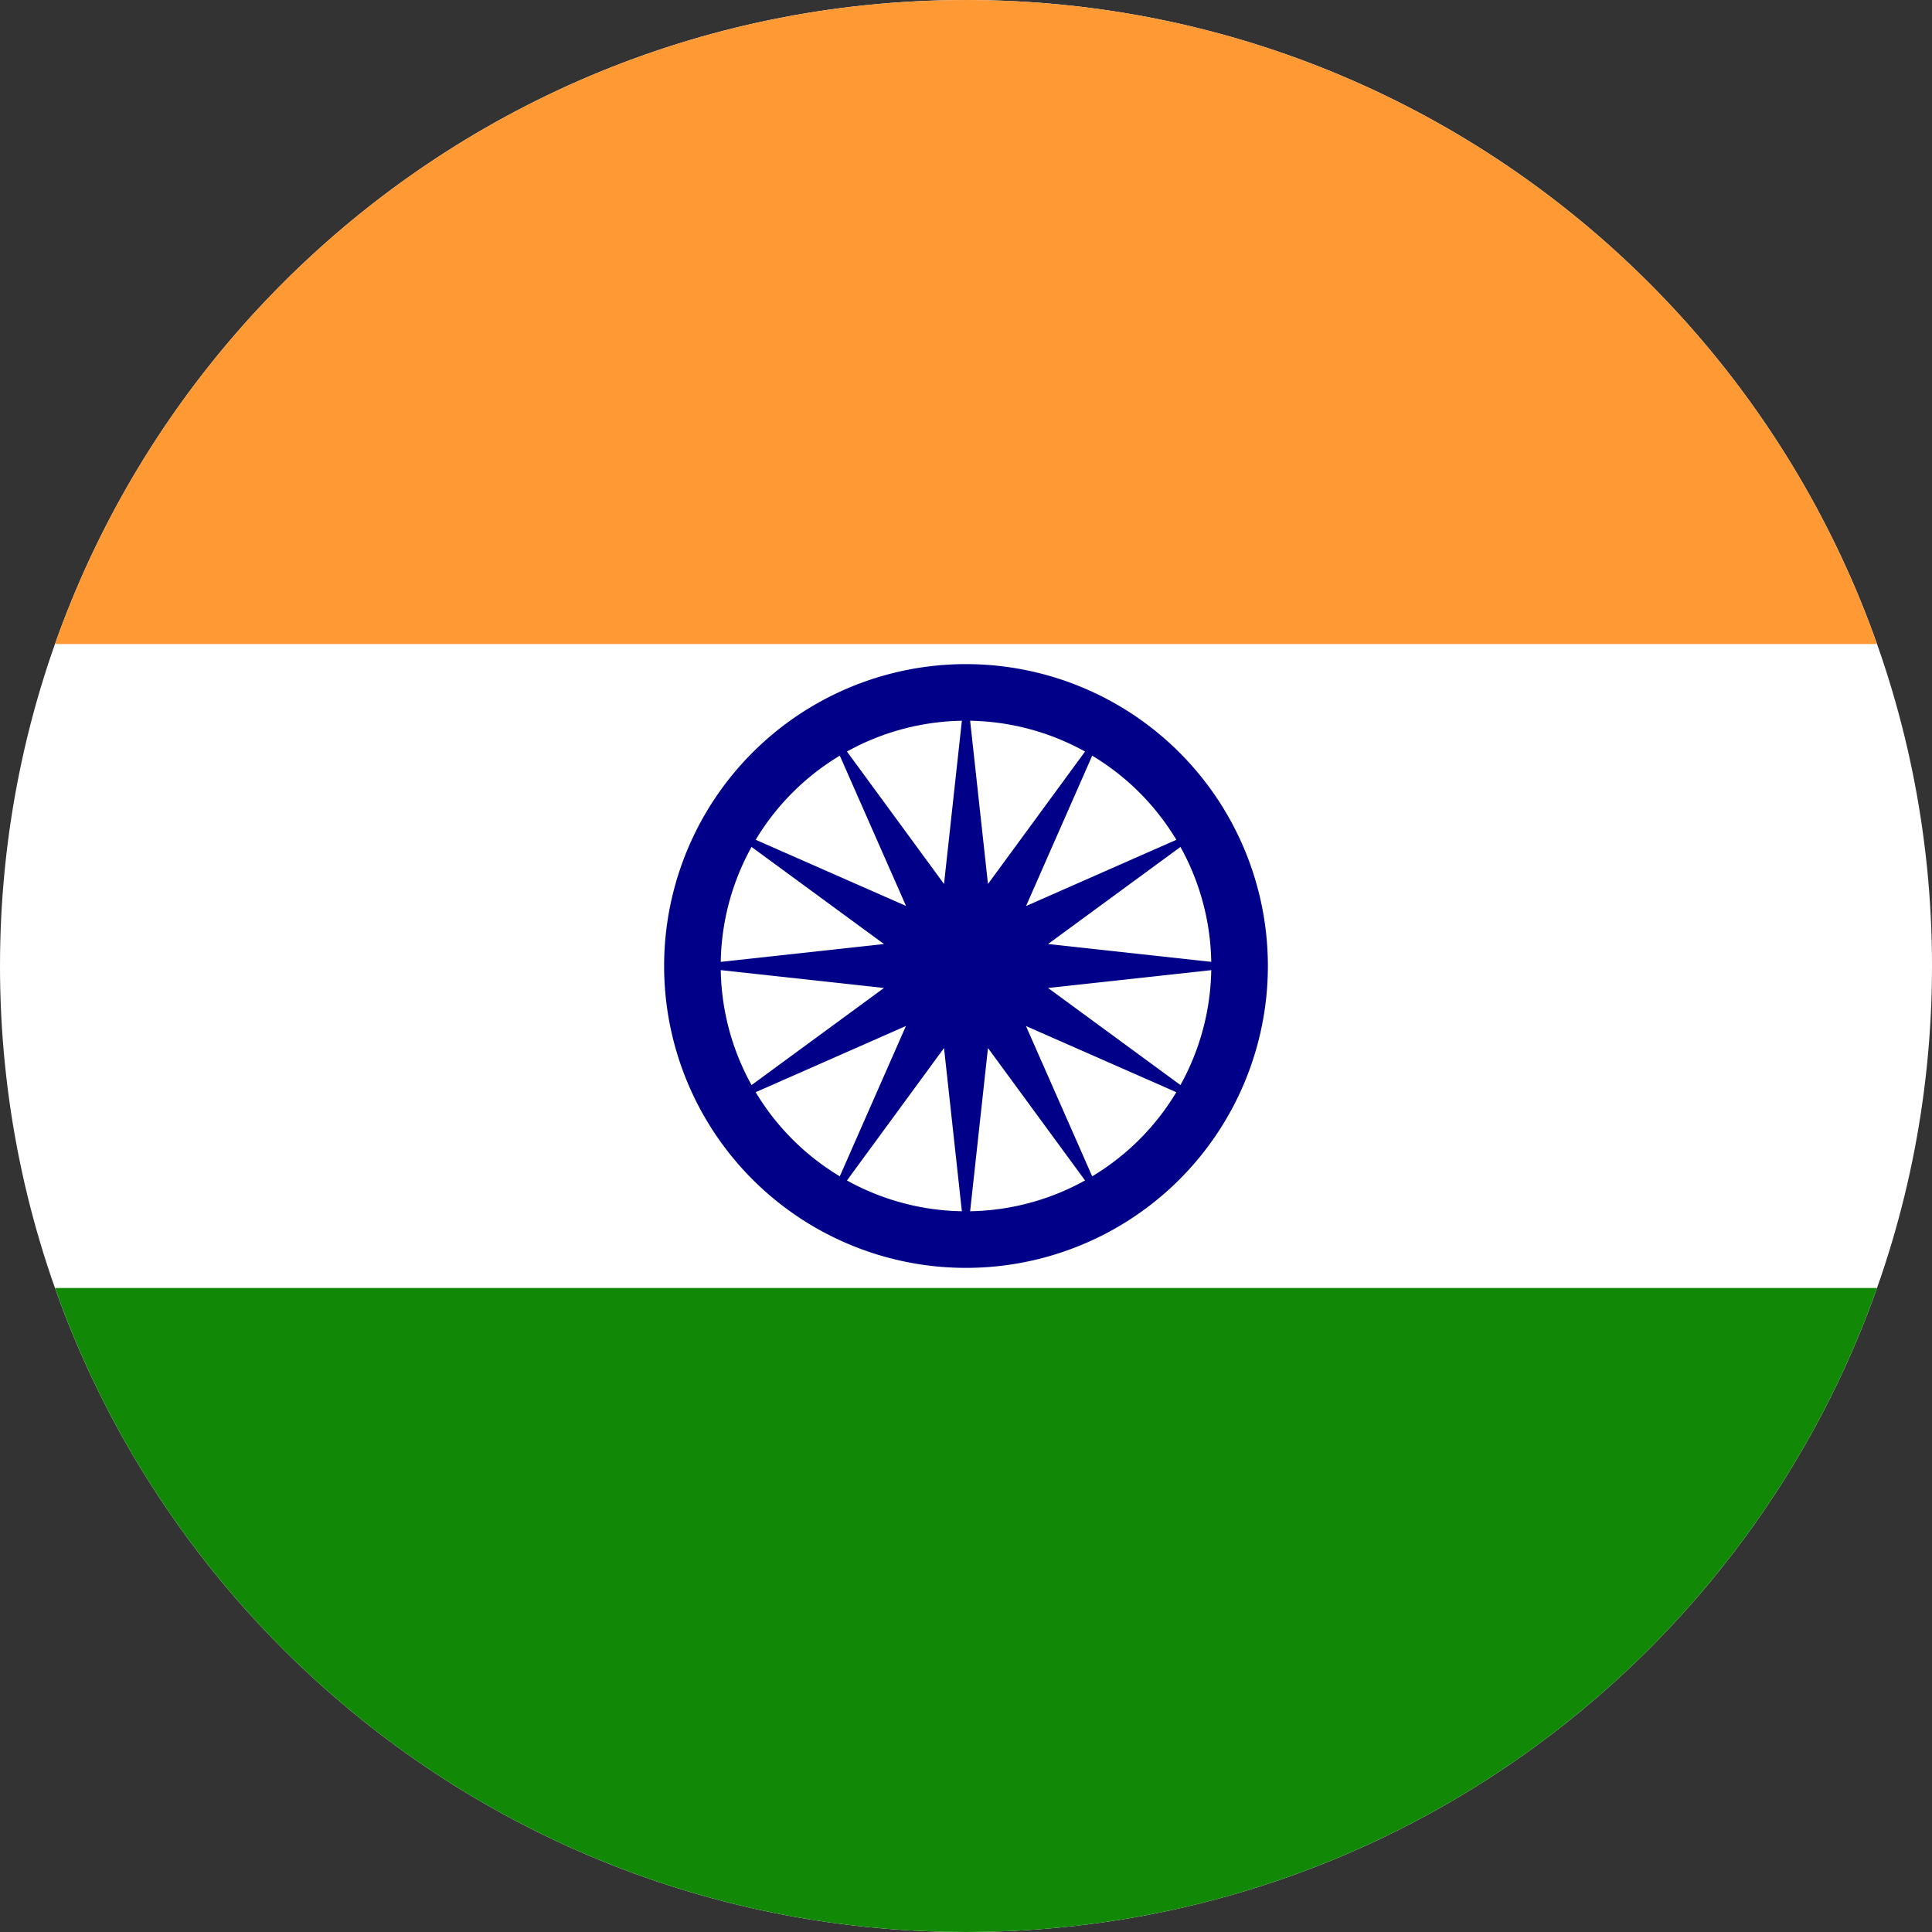
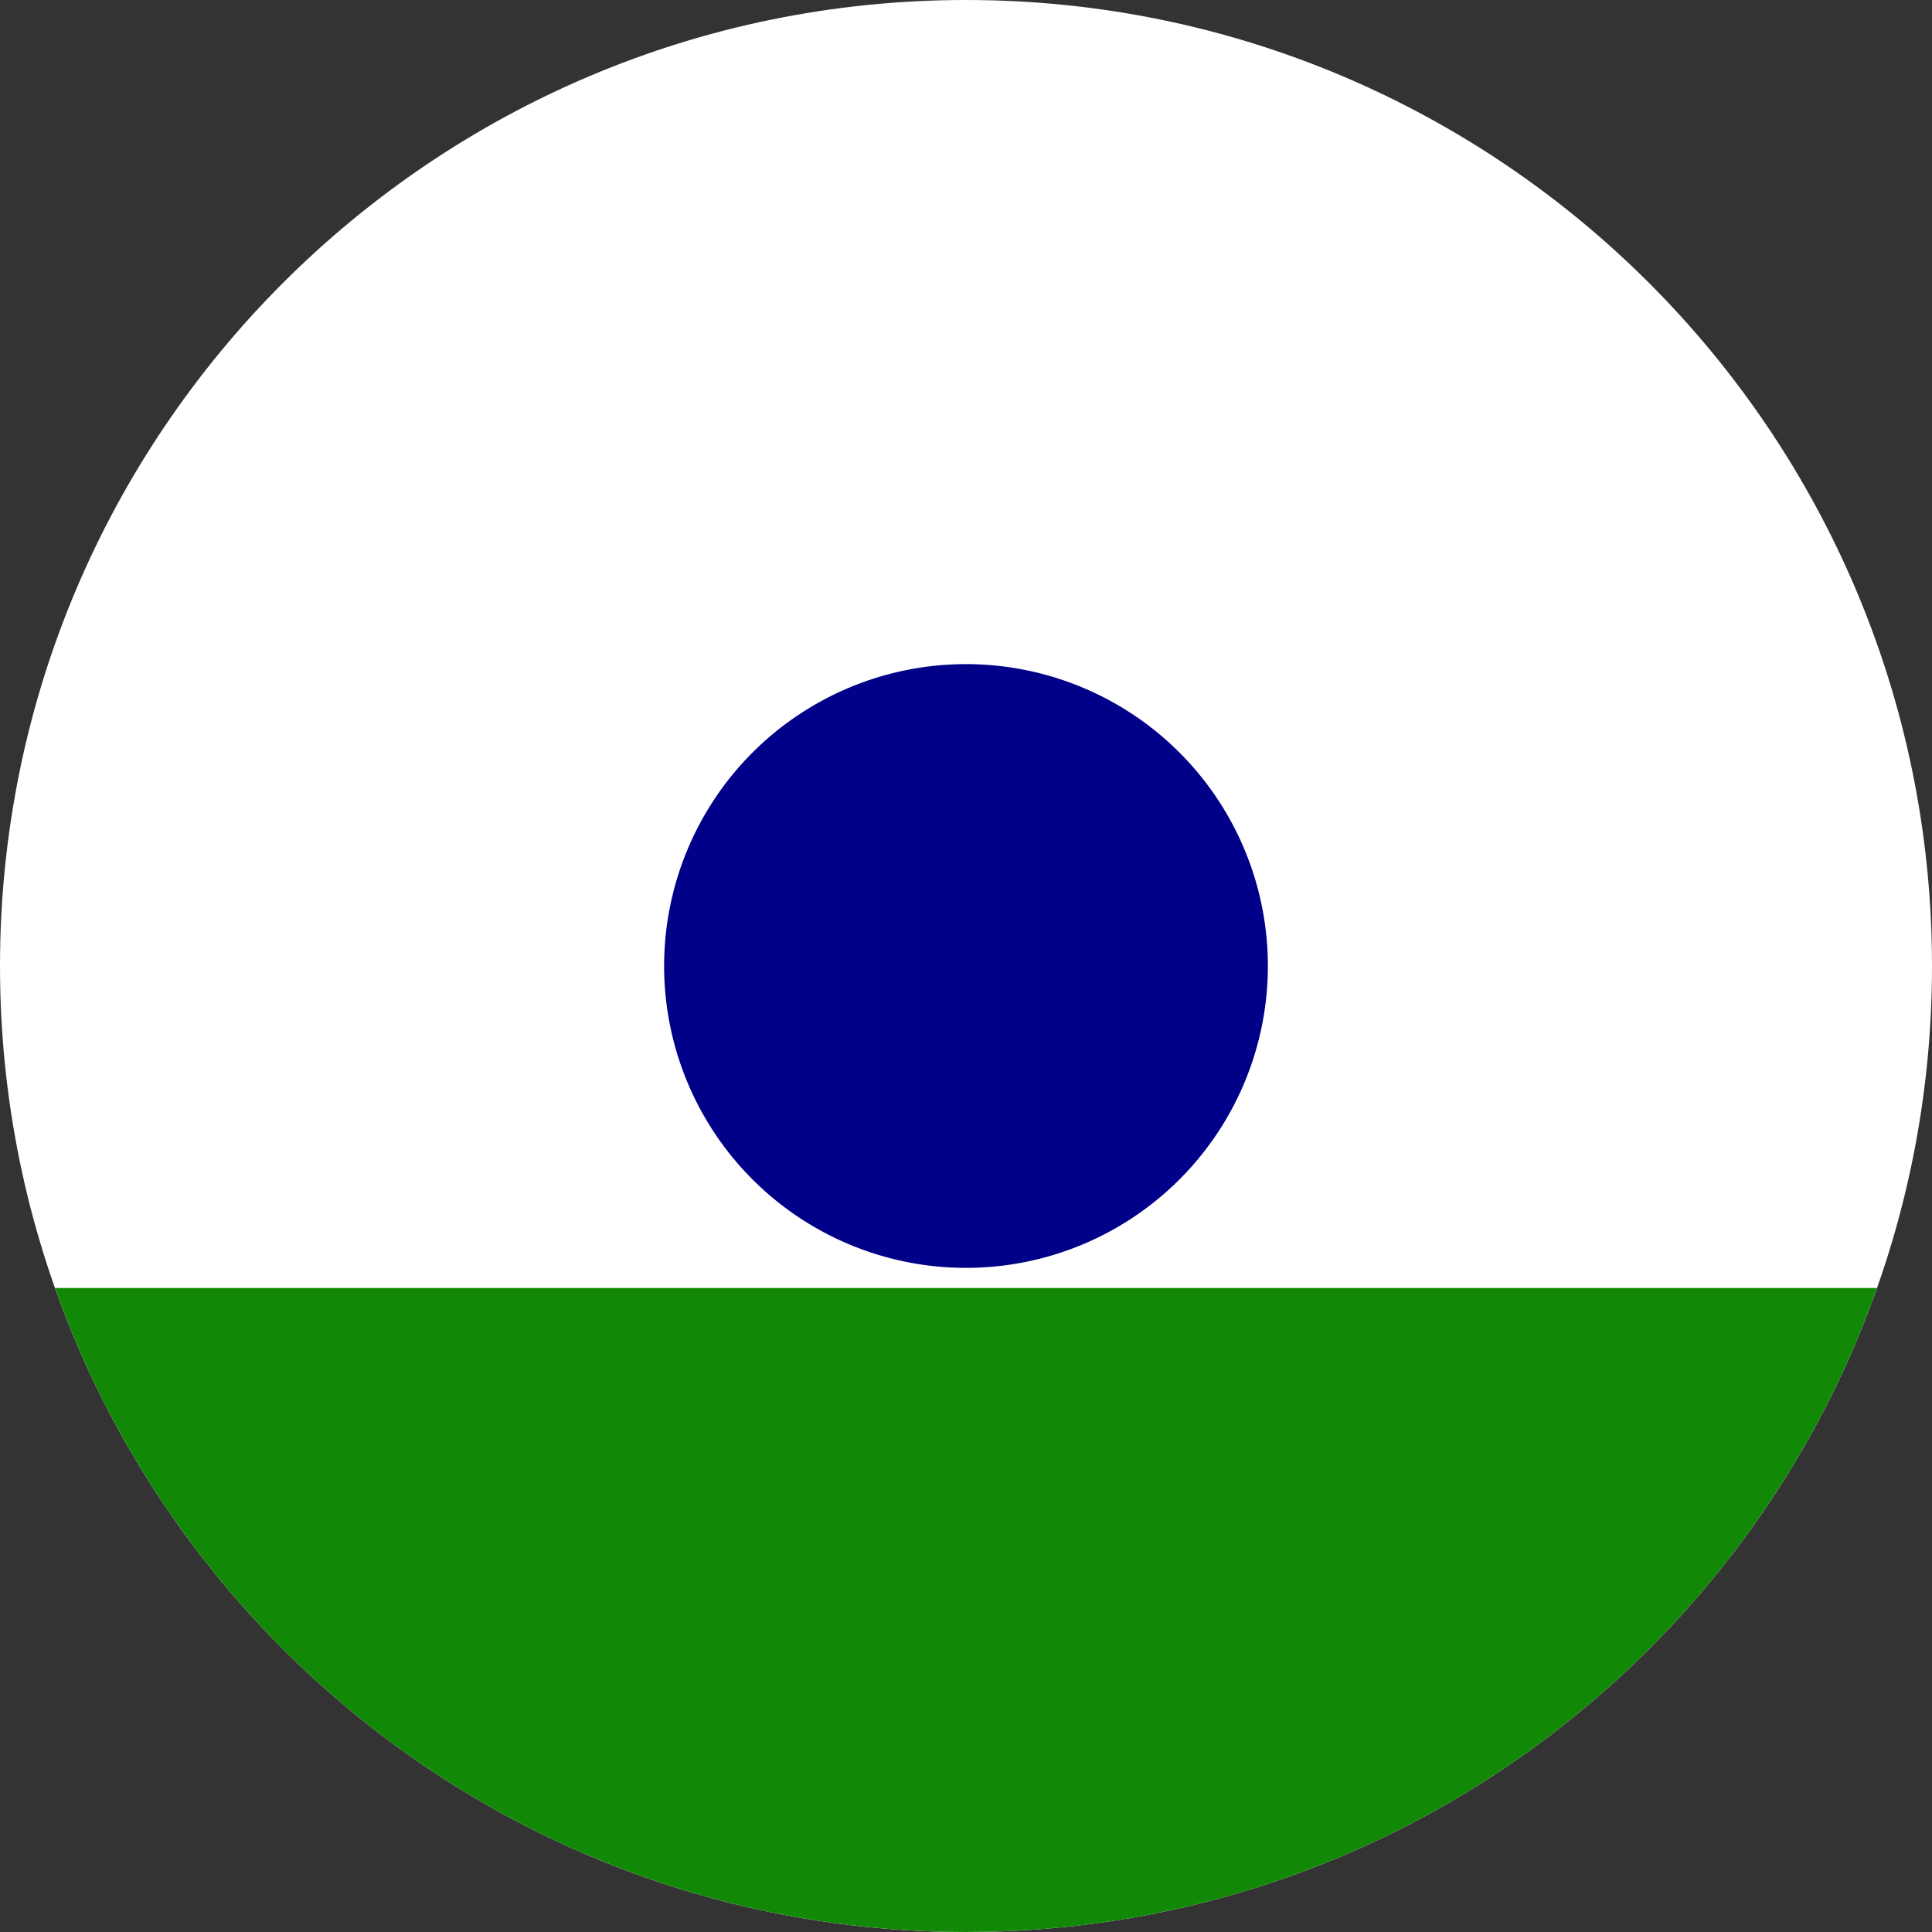
<svg xmlns="http://www.w3.org/2000/svg" viewBox="0 0 24 24" fill="none" id="icon">
  <rect x="0" y="0" width="24" height="24" fill="#333333" stroke="none" />
  <path d="M12 24c6.627 0 12-5.373 12-12S18.627 0 12 0 0 5.373 0 12s5.373 12 12 12Z" fill="#fff" />
  <path d="M12 15.75a3.75 3.75 0 1 0 0-7.5 3.75 3.75 0 0 0 0 7.5Z" fill="#008" />
-   <path d="M12 15.047a3.047 3.047 0 1 0 0-6.094 3.047 3.047 0 0 0 0 6.094Z" fill="#fff" />
  <path d="m12 8.484.273 2.497 1.485-2.026-1.012 2.3 2.299-1.013-2.026 1.485 2.497.273-2.497.273 2.026 1.485-2.3-1.012 1.013 2.299-1.485-2.026L12 15.516l-.273-2.497-1.485 2.026 1.012-2.3-2.299 1.013 2.026-1.485L8.484 12l2.497-.273-2.026-1.485 2.3 1.012-1.013-2.299 1.485 2.026L12 8.484Z" fill="#008" />
-   <path fill-rule="evenodd" clip-rule="evenodd" d="M.683 8C2.33 3.34 6.775 0 12 0c5.225 0 9.67 3.34 11.317 8H.683Z" fill="#F93" />
  <path fill-rule="evenodd" clip-rule="evenodd" d="M23.317 16C21.67 20.66 17.225 24 12 24 6.775 24 2.33 20.66.683 16h22.634Z" fill="#128807" />
</svg>